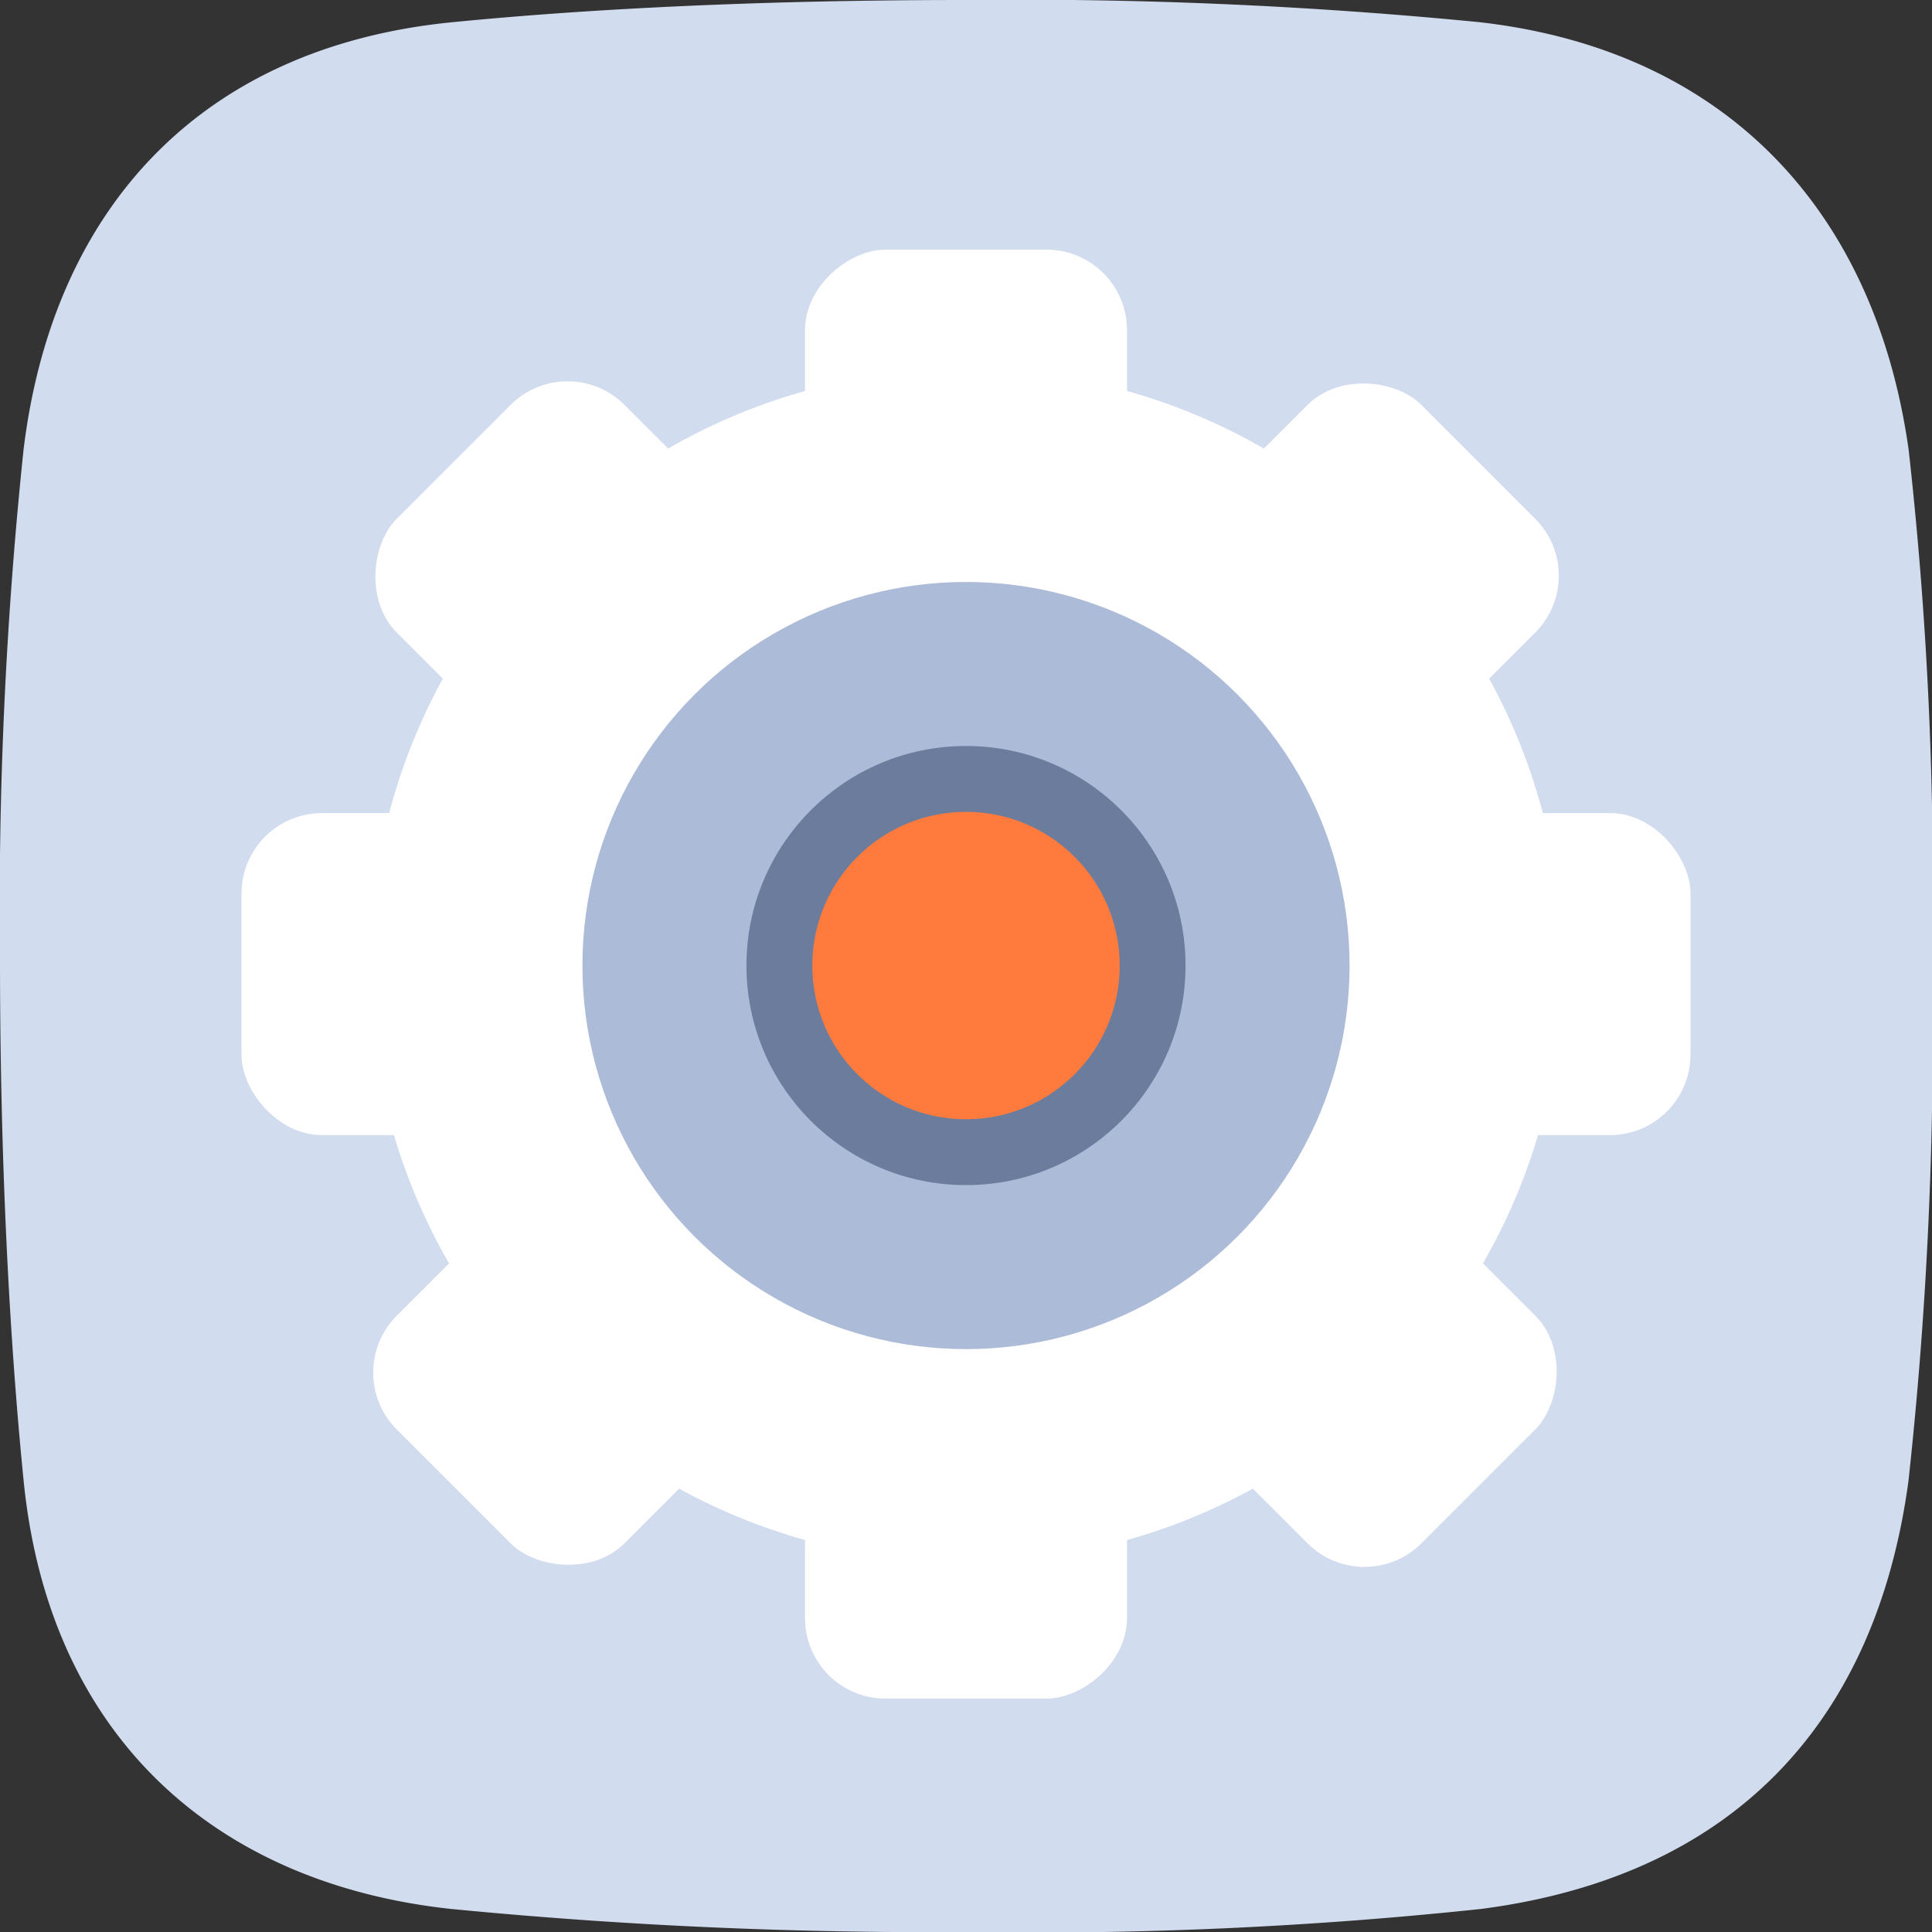
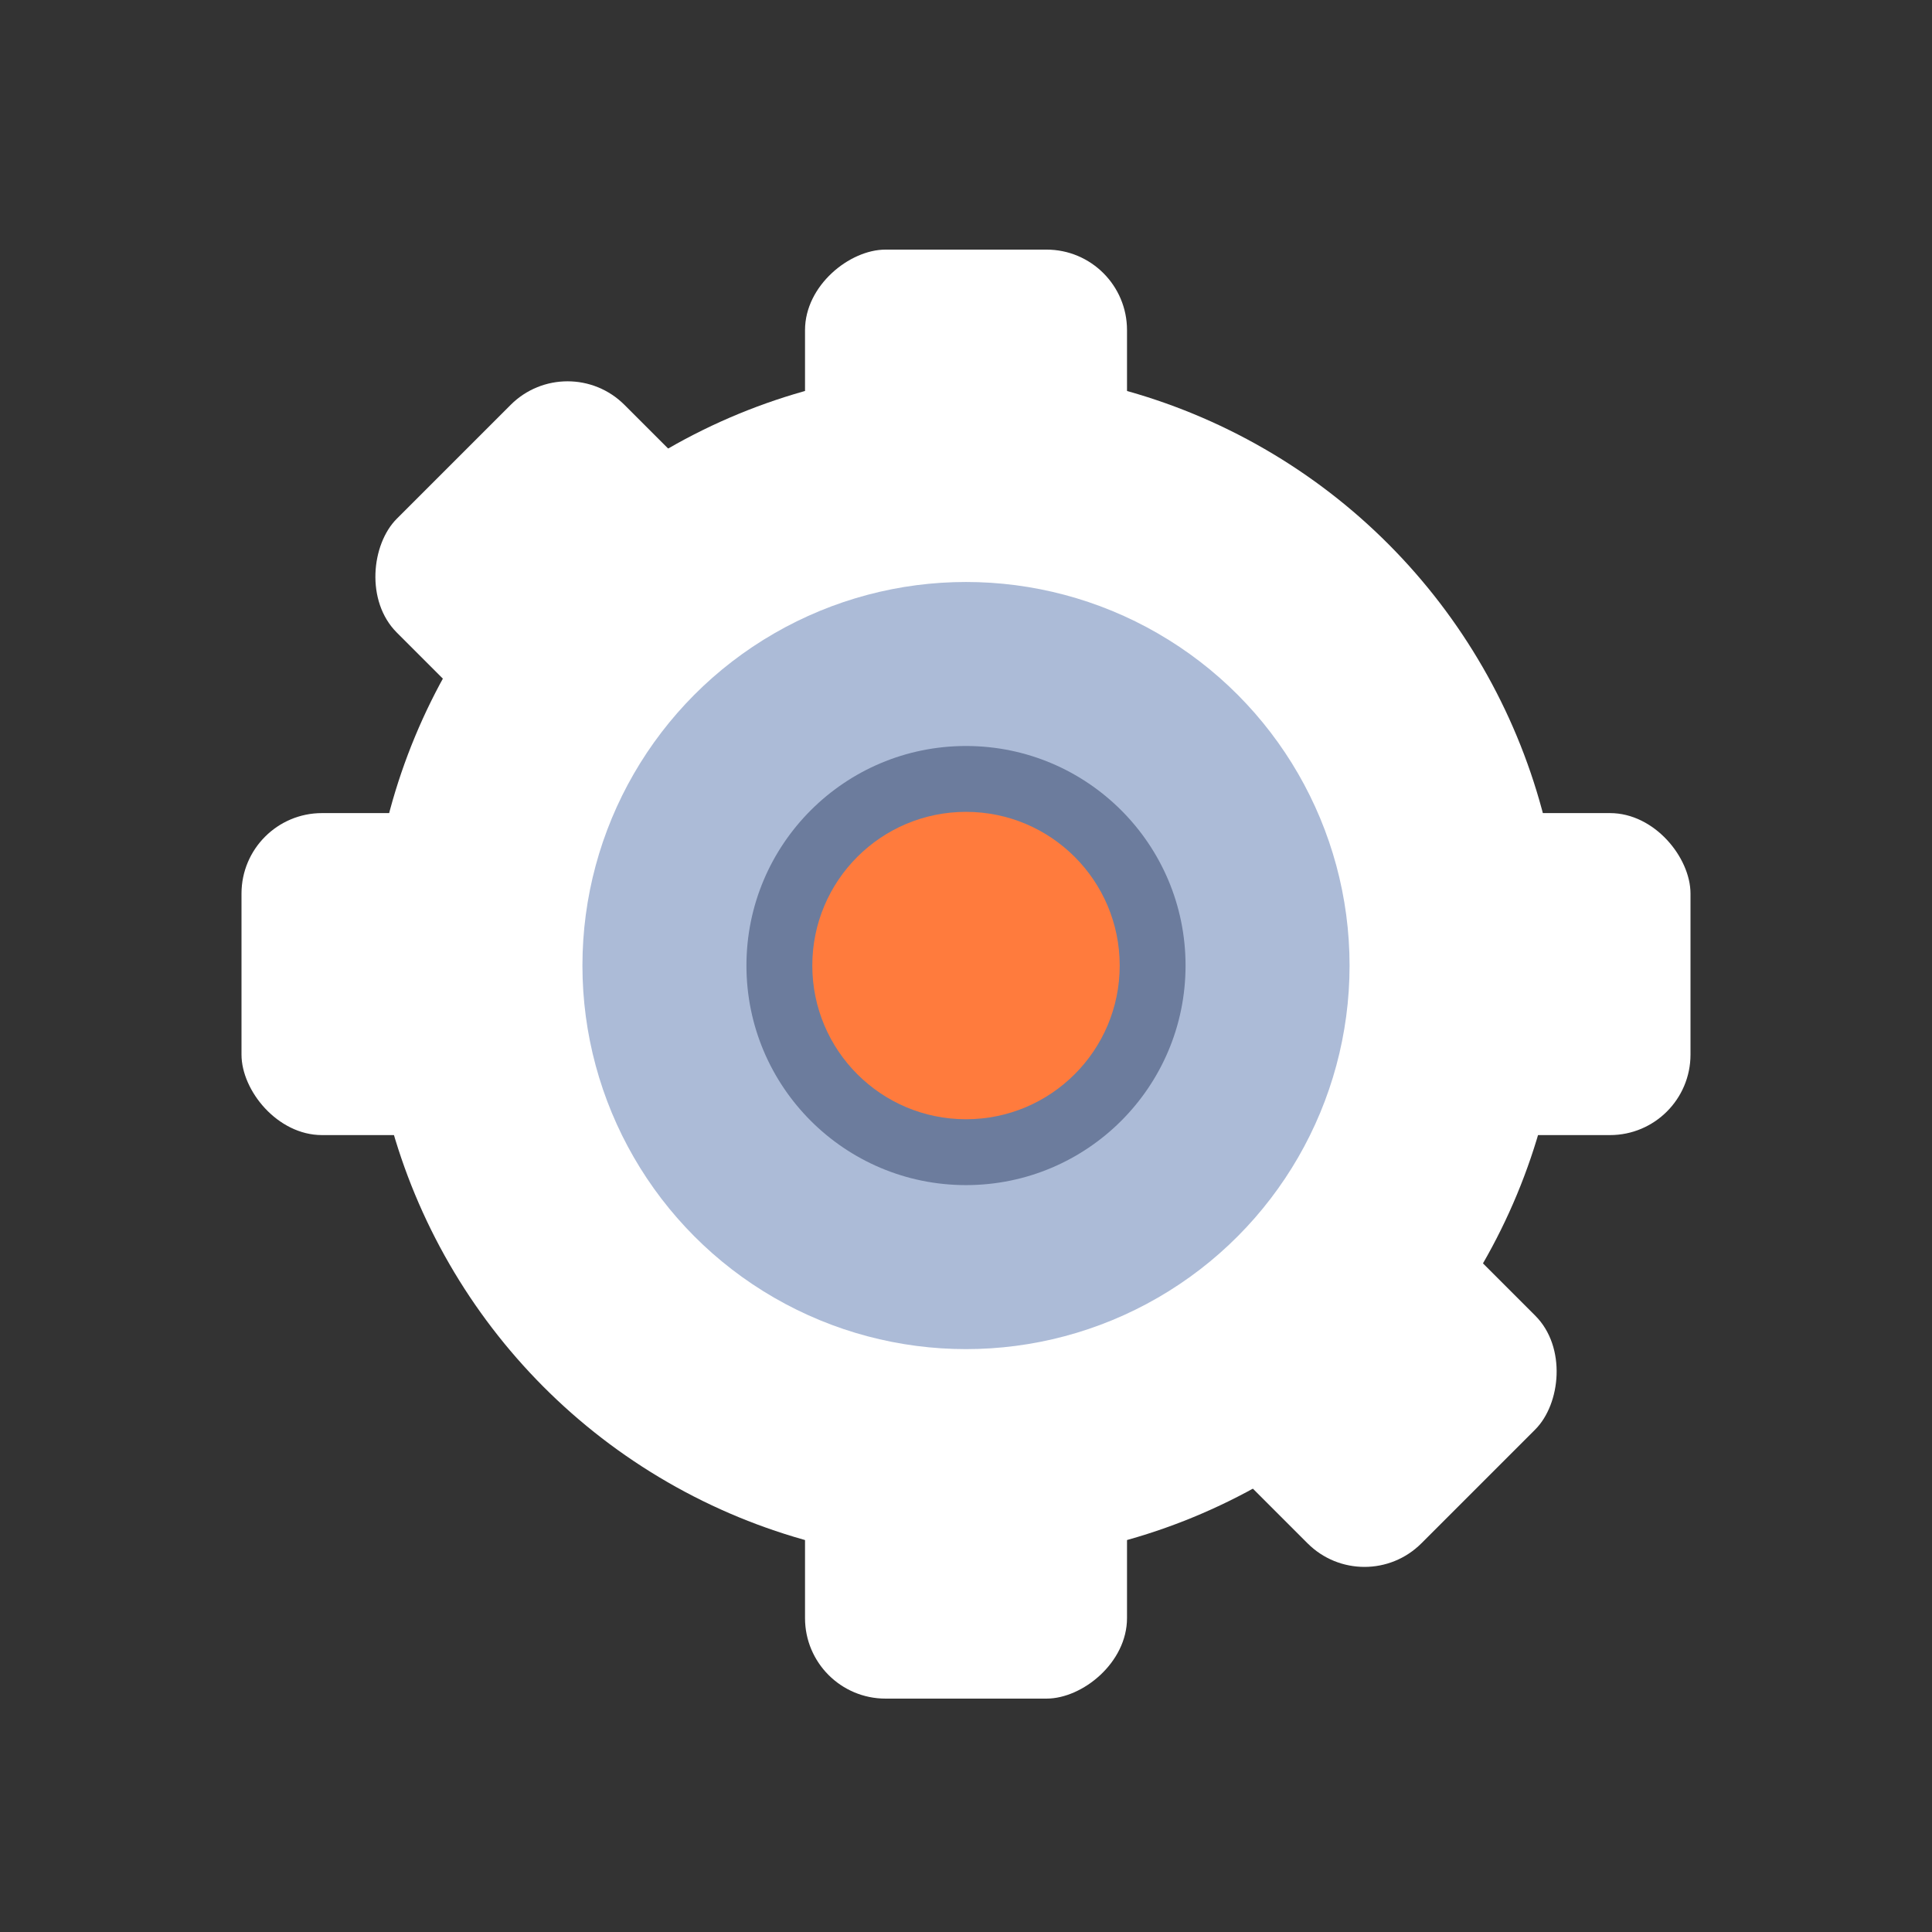
<svg xmlns="http://www.w3.org/2000/svg" width="56" height="56" viewBox="0 0 56 56">
  <rect x="0" y="0" width="56" height="56" fill="#333333" stroke="none" />
  <g id="ico-cog" transform="translate(28 28)">
    <g id="Groupe_34573" data-name="Groupe 34573" transform="translate(-28 -28)">
-       <path id="Tracé_80647" data-name="Tracé 80647" d="M55.317,42.934C54.358,50,50.17,54.393,42.928,55.332A122.573,122.573,0,0,1,28,56a143.184,143.184,0,0,1-14.924-.668C6.212,54.592,1.427,50.3.687,42.941.265,38.734,0,33.557,0,27.786A127.437,127.437,0,0,1,.682,13.04C1.527,6.056,5.814,1.362,13.111.644,17.128.248,22.14,0,28,0A136.836,136.836,0,0,1,42.893.644c7.178.819,11.465,5.512,12.431,12.4A112.794,112.794,0,0,1,56,27.786a119.327,119.327,0,0,1-.683,15.149" fill="#d2dcef" />
      <g id="Groupe_34572" data-name="Groupe 34572" transform="translate(7 7.235)">
        <circle id="Ellipse_3196" data-name="Ellipse 3196" cx="17.294" cy="17.294" r="17.294" transform="translate(3.706 3.457)" fill="#fff" />
        <rect id="Rectangle_17285" data-name="Rectangle 17285" width="42" height="9.333" rx="2.333" transform="translate(0 16.333)" fill="#fff" />
        <rect id="Rectangle_17286" data-name="Rectangle 17286" width="42" height="9.333" rx="2.333" transform="translate(9.451 2.851) rotate(45)" fill="#fff" />
        <rect id="Rectangle_17287" data-name="Rectangle 17287" width="42" height="9.333" rx="2.333" transform="translate(25.667 0) rotate(90)" fill="#fff" />
-         <rect id="Rectangle_17288" data-name="Rectangle 17288" width="42" height="9.333" rx="2.333" transform="translate(39.149 9.451) rotate(135)" fill="#fff" />
      </g>
      <circle id="Ellipse_3197" data-name="Ellipse 3197" cx="11.118" cy="11.118" r="11.118" transform="translate(16.882 16.869)" fill="#acbbd7" />
      <circle id="Ellipse_3198" data-name="Ellipse 3198" cx="6.364" cy="6.364" r="6.364" transform="translate(21.636 21.623)" fill="#6c7c9d" />
      <circle id="Ellipse_3199" data-name="Ellipse 3199" cx="4.455" cy="4.455" r="4.455" transform="translate(23.545 23.532)" fill="#ff7b3d" />
    </g>
  </g>
</svg>